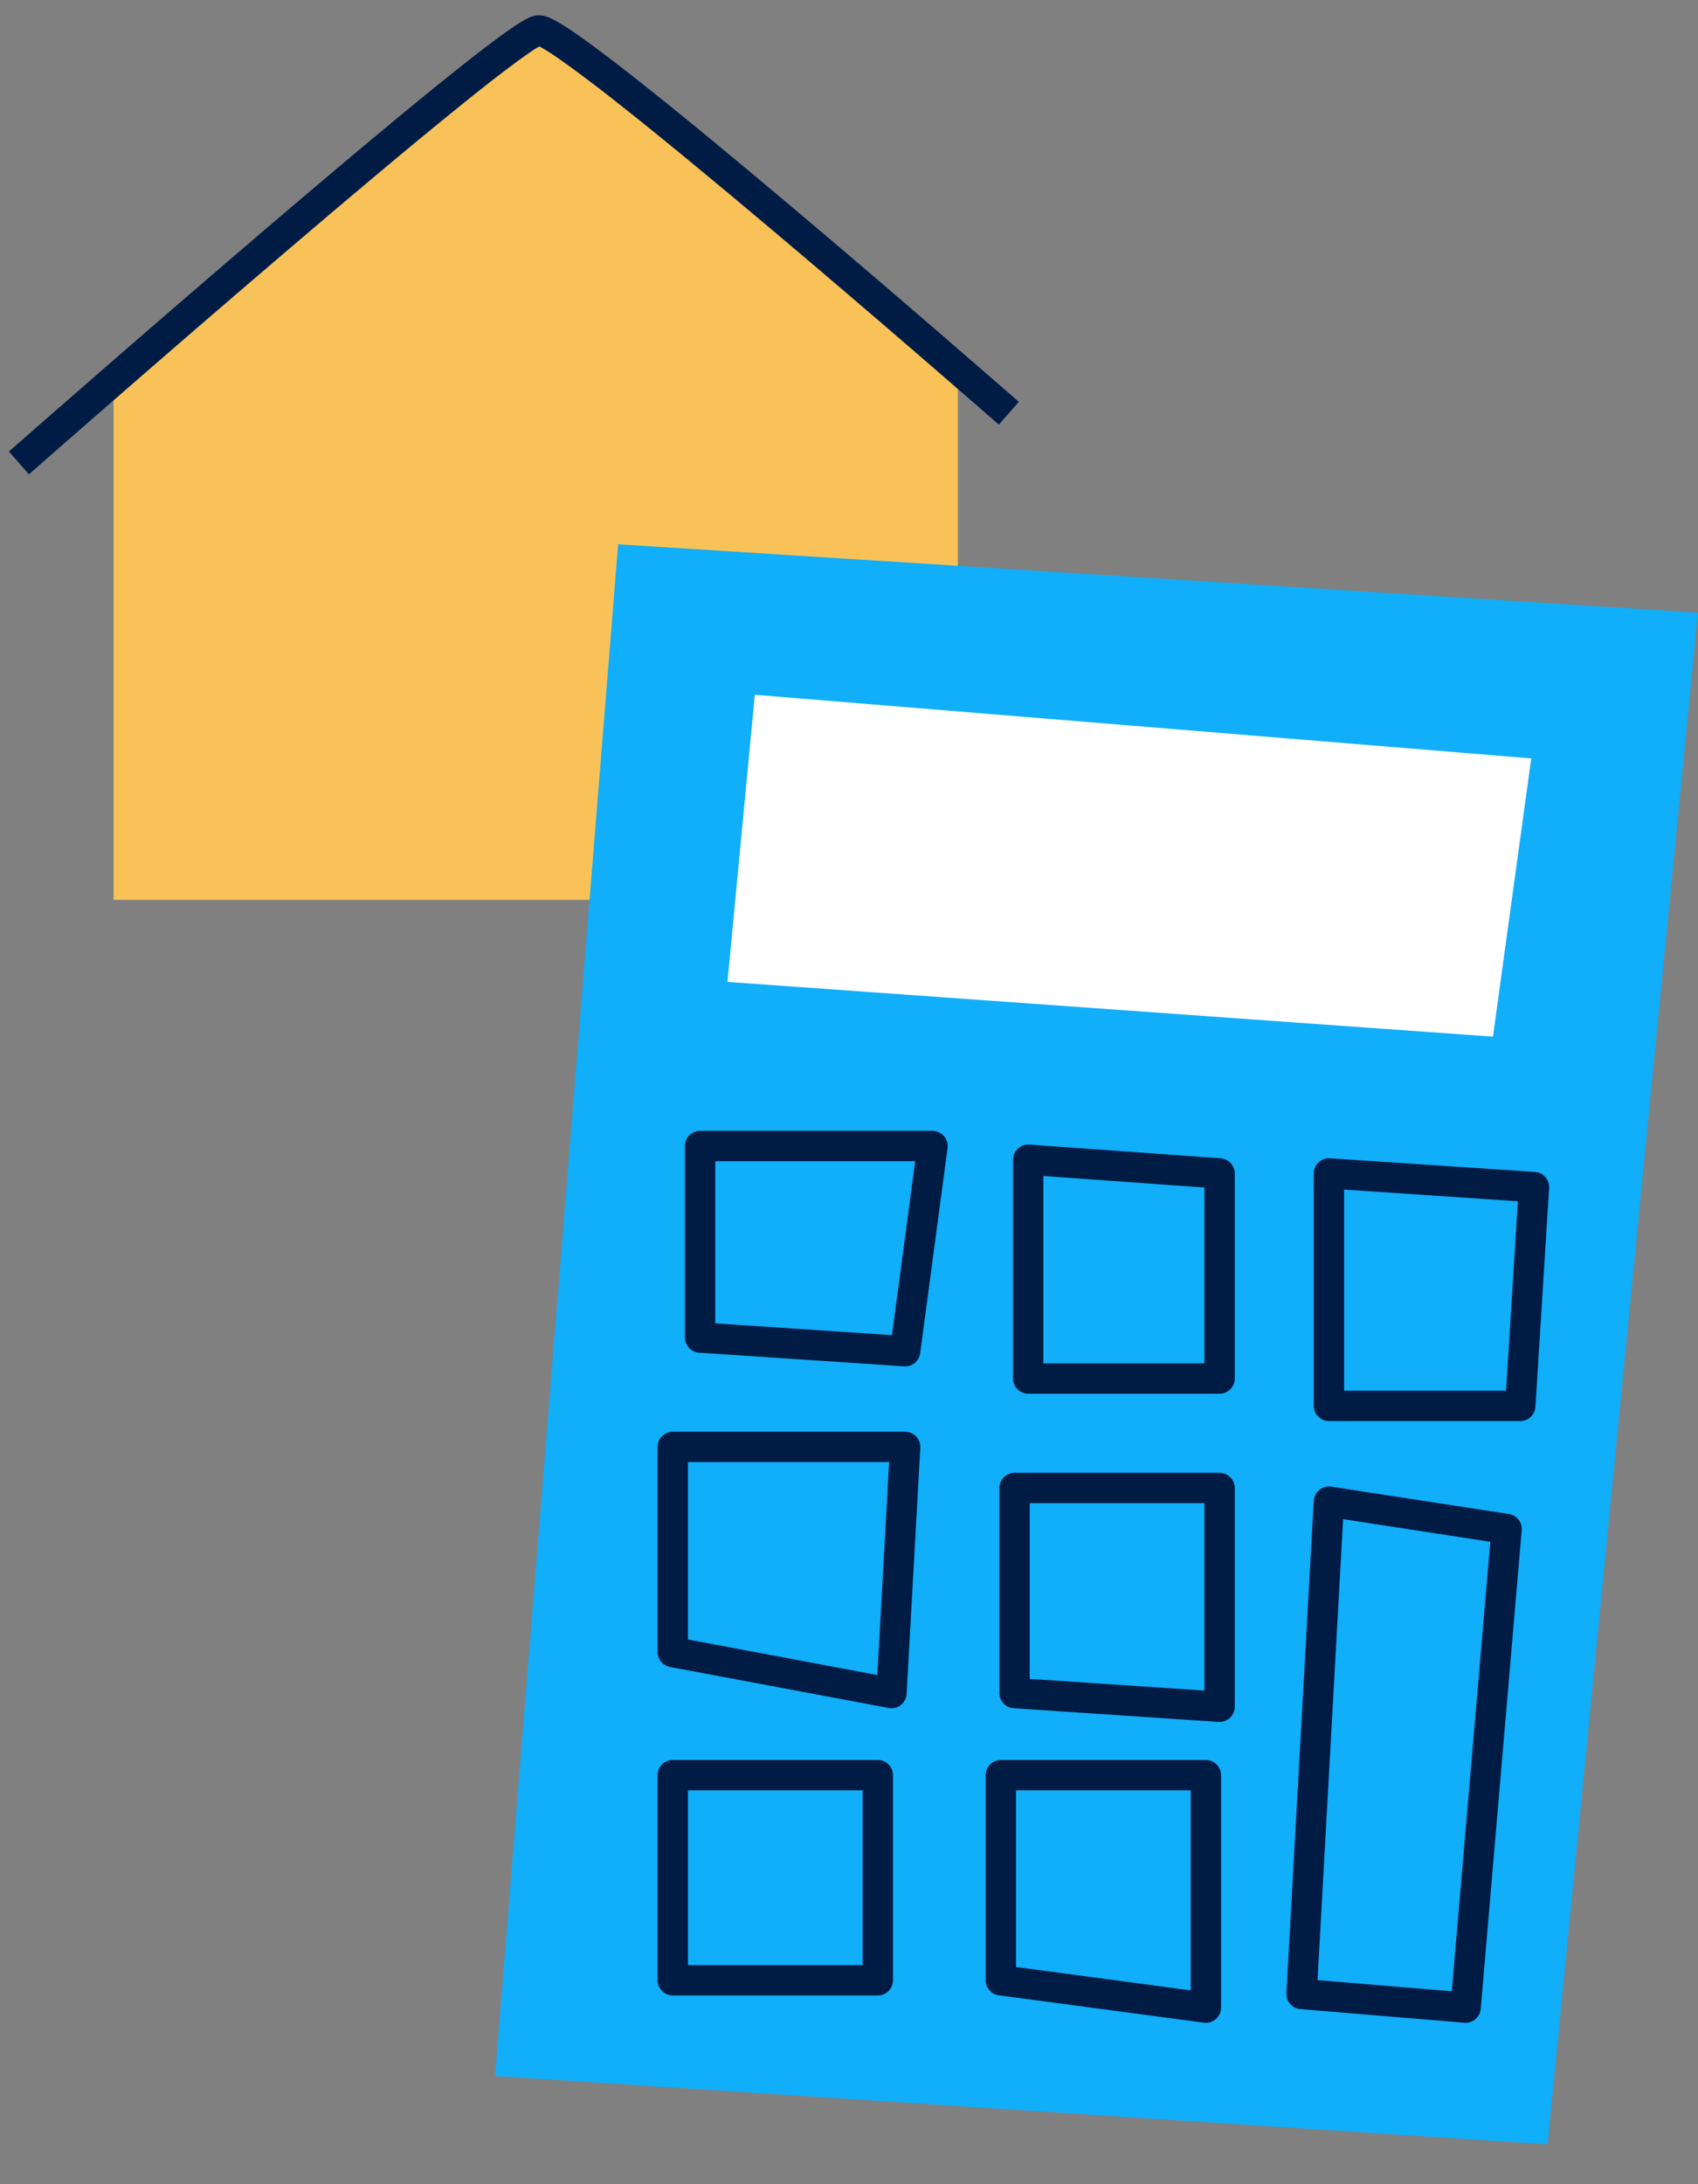
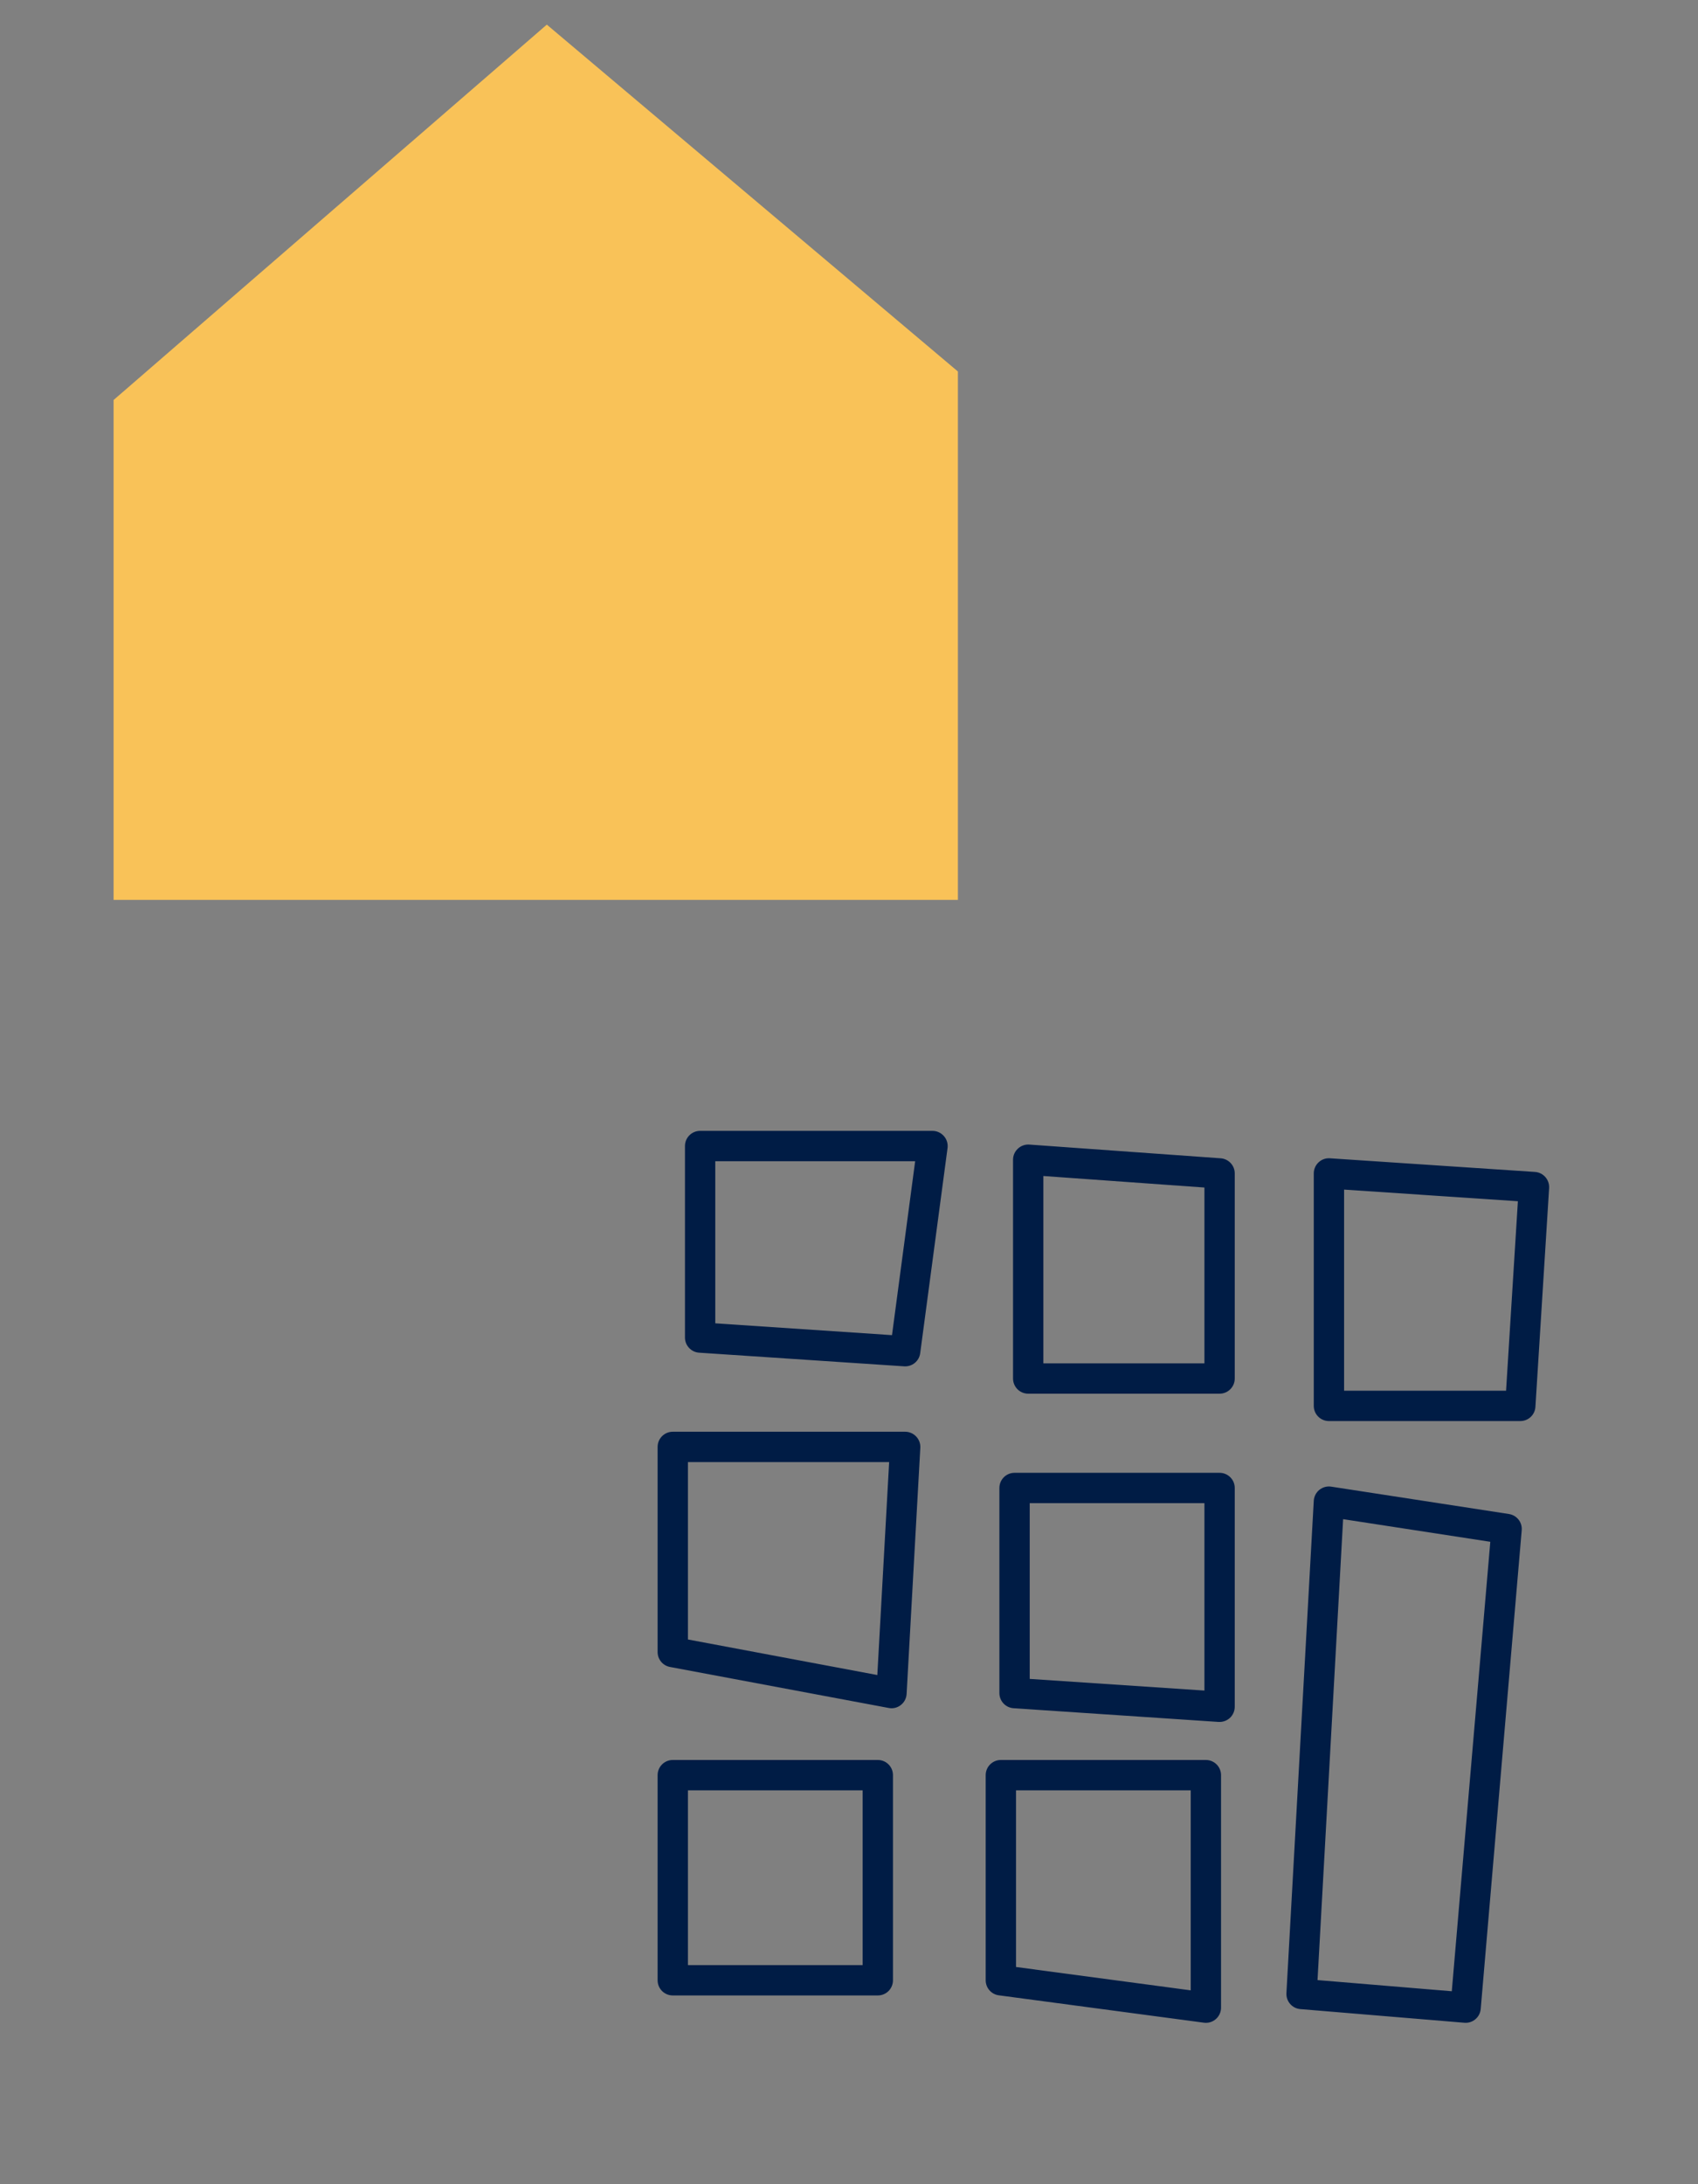
<svg xmlns="http://www.w3.org/2000/svg" width="28" height="36" viewBox="0 0 28 36" fill="none">
  <rect x="0" y="0" width="28" height="36" fill="#808080" stroke="none" />
  <path d="M1.873 6.593V14.832H15.796V6.123L9.017 0.406L1.873 6.593Z" fill="#F9C258" />
-   <path fill-rule="evenodd" clip-rule="evenodd" d="M8.893 0.765C8.903 0.77 8.915 0.776 8.928 0.784C8.996 0.821 9.09 0.881 9.207 0.962C9.441 1.123 9.753 1.358 10.118 1.644C10.847 2.216 11.774 2.983 12.689 3.753C13.602 4.522 14.501 5.293 15.171 5.871C15.506 6.161 15.784 6.402 15.978 6.57C16.075 6.655 16.151 6.721 16.203 6.766L16.282 6.835C16.282 6.835 16.282 6.835 16.447 6.647L16.282 6.835L16.471 7L16.8 6.623L16.611 6.459L16.447 6.647C16.611 6.459 16.611 6.459 16.611 6.459L16.532 6.389C16.48 6.344 16.403 6.278 16.306 6.193C16.112 6.024 15.833 5.783 15.498 5.493C14.827 4.914 13.927 4.142 13.011 3.371C12.095 2.6 11.163 1.828 10.427 1.251C10.059 0.963 9.738 0.72 9.491 0.55C9.368 0.465 9.259 0.395 9.169 0.346C9.125 0.321 9.08 0.299 9.038 0.283C9.003 0.269 8.938 0.247 8.866 0.252C8.799 0.256 8.739 0.283 8.707 0.299C8.666 0.318 8.622 0.344 8.576 0.372C8.483 0.43 8.366 0.51 8.233 0.608C7.965 0.804 7.613 1.081 7.207 1.409C6.396 2.065 5.361 2.936 4.344 3.805C3.326 4.674 2.324 5.542 1.576 6.193C1.202 6.518 0.892 6.789 0.675 6.979C0.567 7.074 0.482 7.148 0.424 7.199L0.335 7.277C0.335 7.277 0.335 7.277 0.5 7.465L0.335 7.277L0.147 7.442L0.477 7.818L0.665 7.653L0.5 7.465C0.665 7.653 0.665 7.653 0.665 7.653L0.754 7.575C0.811 7.524 0.896 7.45 1.005 7.355C1.221 7.166 1.531 6.895 1.905 6.57C2.652 5.92 3.652 5.053 4.669 4.186C5.685 3.317 6.716 2.45 7.522 1.798C7.925 1.471 8.27 1.201 8.529 1.012C8.658 0.917 8.762 0.845 8.839 0.797C8.86 0.784 8.878 0.774 8.893 0.765Z" fill="#001C45" />
-   <path d="M8.164 34.217L10.193 8.971L28 10.098L25.52 35.344L8.164 34.217Z" fill="#11AEFA" />
  <path fill-rule="evenodd" clip-rule="evenodd" d="M11.295 18.889C11.295 18.751 11.407 18.639 11.545 18.639H15.377C15.449 18.639 15.518 18.671 15.565 18.725C15.613 18.779 15.634 18.851 15.625 18.922L15.174 22.304C15.157 22.434 15.041 22.529 14.91 22.52L11.528 22.295C11.397 22.286 11.295 22.177 11.295 22.045V18.889ZM11.795 19.139V21.811L14.709 22.006L15.091 19.139H11.795ZM16.785 18.932C16.835 18.885 16.904 18.86 16.973 18.865L20.128 19.091C20.259 19.1 20.361 19.209 20.361 19.34V22.721C20.361 22.859 20.249 22.971 20.111 22.971H16.955C16.817 22.971 16.705 22.859 16.705 22.721V19.115C16.705 19.045 16.734 18.979 16.785 18.932ZM17.205 19.383V22.471H19.861V19.573L17.205 19.383ZM21.743 19.158C21.794 19.11 21.861 19.086 21.931 19.091L25.312 19.316C25.449 19.325 25.553 19.444 25.545 19.581L25.319 23.188C25.311 23.32 25.202 23.422 25.07 23.422H21.914C21.776 23.422 21.664 23.31 21.664 23.172V19.34C21.664 19.271 21.693 19.205 21.743 19.158ZM22.164 19.607V22.922H24.835L25.03 19.799L22.164 19.607ZM10.844 23.848C10.844 23.71 10.956 23.598 11.094 23.598H14.926C14.995 23.598 15.061 23.627 15.108 23.677C15.155 23.727 15.18 23.794 15.176 23.862L14.95 27.92C14.946 27.991 14.912 28.058 14.855 28.102C14.799 28.147 14.726 28.165 14.655 28.151L11.048 27.475C10.93 27.453 10.844 27.35 10.844 27.23V23.848ZM11.344 24.098V27.022L14.467 27.608L14.662 24.098H11.344ZM16.48 24.525C16.48 24.387 16.591 24.275 16.73 24.275H20.111C20.249 24.275 20.361 24.387 20.361 24.525V28.131C20.361 28.2 20.332 28.267 20.282 28.314C20.231 28.361 20.163 28.385 20.094 28.381L16.713 28.155C16.582 28.146 16.48 28.037 16.48 27.906V24.525ZM16.98 24.775V27.672L19.861 27.864V24.775H16.98ZM21.756 24.556C21.811 24.512 21.882 24.492 21.952 24.503L24.882 24.954C25.012 24.974 25.105 25.091 25.093 25.222L24.417 33.112C24.405 33.249 24.285 33.351 24.147 33.339L21.442 33.114C21.307 33.103 21.206 32.986 21.213 32.851L21.664 24.736C21.668 24.666 21.702 24.6 21.756 24.556ZM22.148 25.039L21.726 32.636L23.94 32.82L24.575 25.412L22.148 25.039ZM10.844 29.258C10.844 29.12 10.956 29.008 11.094 29.008H14.475C14.614 29.008 14.725 29.12 14.725 29.258V32.639C14.725 32.778 14.614 32.889 14.475 32.889H11.094C10.956 32.889 10.844 32.778 10.844 32.639V29.258ZM11.344 29.508V32.389H14.225V29.508H11.344ZM16.254 29.258C16.254 29.12 16.366 29.008 16.504 29.008H19.885C20.023 29.008 20.135 29.12 20.135 29.258V33.09C20.135 33.162 20.104 33.231 20.05 33.278C19.996 33.326 19.924 33.348 19.852 33.338L16.471 32.887C16.347 32.871 16.254 32.765 16.254 32.639V29.258ZM16.754 29.508V32.42L19.635 32.805V29.508H16.754Z" fill="#001C45" />
-   <path d="M11.996 16.184L12.447 11.451L25.25 12.5L24.619 17.086L11.996 16.184Z" fill="white" />
</svg>